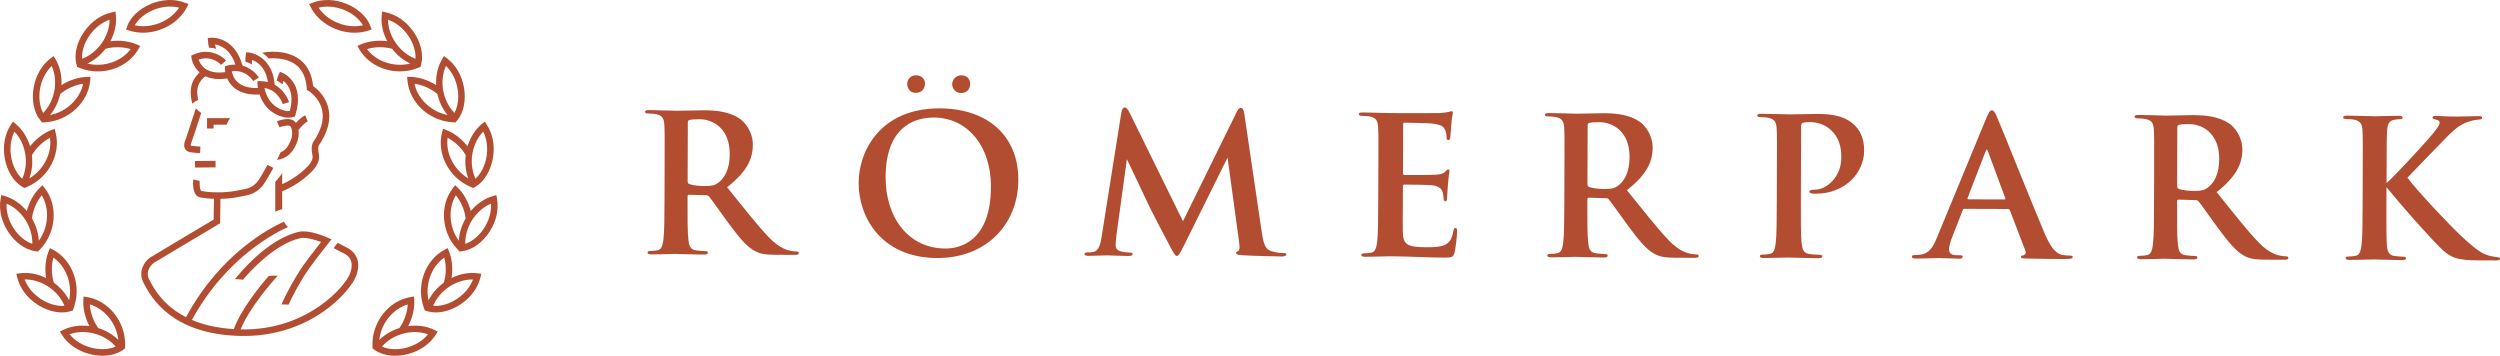
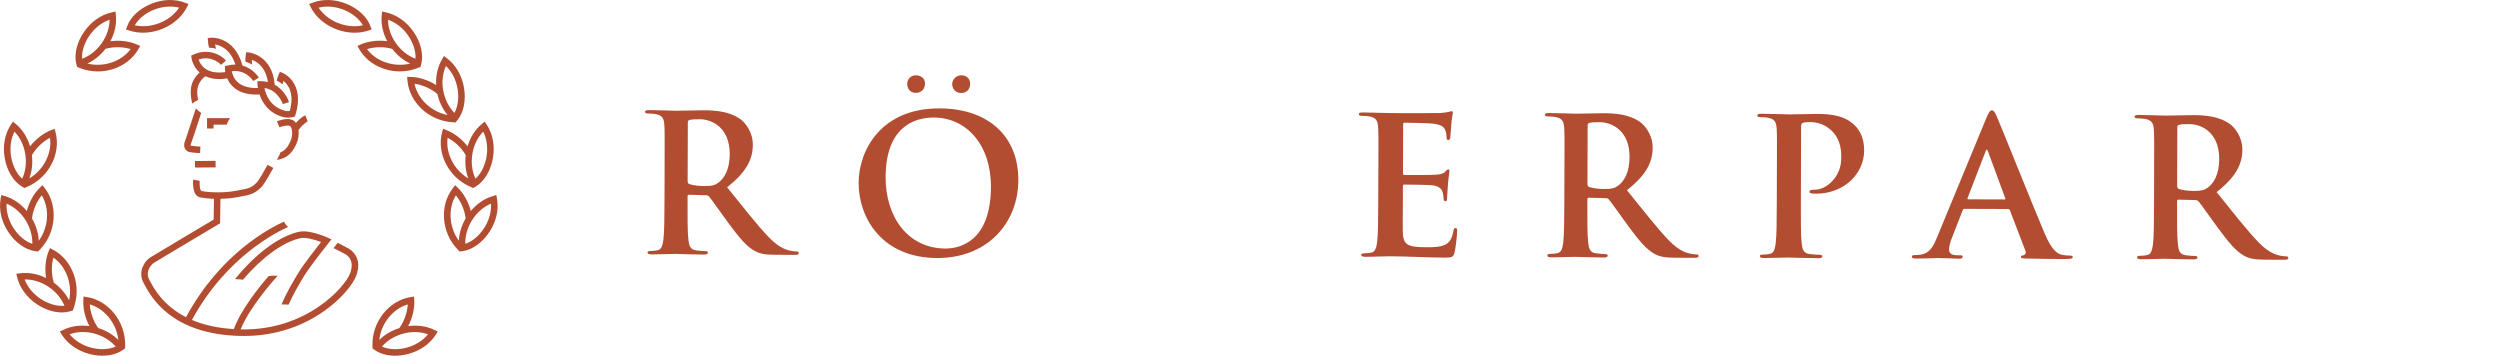
<svg xmlns="http://www.w3.org/2000/svg" id="Ebene_1" viewBox="0 0 195.813 27.862">
  <defs>
    <style>.cls-1{fill:#b34d32;stroke-width:0px;}</style>
  </defs>
  <path class="cls-1" d="m52.055,12.963c.008-2.273.009-2.691-.02-3.17-.029-.508-.151-.748-.656-.854-.122-.03-.383-.047-.597-.047-.169,0-.26-.031-.259-.135,0-.104.107-.134.337-.134.812.003,1.776.051,2.098.052.521.002,1.685-.039,2.159-.037.965.003,1.99.096,2.815.651.428.286,1.038,1.049,1.034,2.051-.004,1.107-.467,2.107-2.017,3.328,1.357,1.679,2.409,3.027,3.309,3.958.855.87,1.467.976,1.697,1.022.168.03.306.046.429.046s.184.046.183.12c-.001.12-.107.15-.291.149l-1.5-.005c-.858-.003-1.241-.079-1.638-.289-.657-.346-1.237-1.051-2.09-2.205-.61-.824-1.311-1.843-1.51-2.068-.076-.09-.168-.106-.276-.106l-1.285-.034c-.077,0-.123.03-.123.119l-.001.21c-.004,1.39-.009,2.571.066,3.2.044.434.135.763.594.824.23.03.567.062.75.062.122.001.184.046.184.12-.001.105-.108.149-.306.149-.889-.003-2.022-.052-2.251-.052-.291-.001-1.256.041-1.868.039-.199-.001-.307-.046-.306-.151.001-.074.062-.119.245-.119.23.001.414-.029.552-.058.306-.059.384-.388.447-.821.079-.628.082-1.81.087-3.184l.009-2.631Zm1.803,1.187c-.001.165.03.225.137.269.321.106.78.152,1.163.153.613.002.812-.057,1.088-.25.461-.328.907-1.014.911-2.24.007-2.123-1.43-2.74-2.333-2.743-.383-.001-.659.013-.812.057-.107.03-.138.089-.138.208l-.015,4.545Z" />
  <path class="cls-1" d="m67.253,14.328c.008-2.557,1.749-5.854,6.342-5.839,3.812.012,6.178,2.187,6.167,5.611-.011,3.424-2.47,6.121-6.359,6.11-4.394-.014-6.159-3.235-6.15-5.881m10.363.318c.011-3.349-1.957-5.433-4.468-5.441-1.76-.005-3.769.945-3.782,4.668-.01,3.11,1.743,5.582,4.682,5.592,1.071.003,3.553-.498,3.567-4.818m-6.557-8.078c.001-.314.217-.673.692-.671.398.001.703.256.702.645-.002.419-.278.732-.723.73-.489-.001-.672-.391-.671-.704m3.521.011c.001-.284.247-.687.722-.685.398.001.688.271.688.659-.001.419-.263.733-.707.731-.49-.002-.703-.392-.702-.705" />
-   <path class="cls-1" d="m98.823,18.154c.135.943.286,1.376.745,1.513.444.136.75.152.95.152.137.001.244.017.244.106,0,.119-.184.163-.398.163-.383-.001-2.495-.053-3.107-.1-.352-.031-.444-.076-.443-.166,0-.075.061-.119.168-.164.092-.03.139-.224.079-.642l-.912-6.671-3.406,6.866c-.355.702-.431.836-.569.836-.138-.001-.29-.3-.533-.75-.365-.689-1.567-2.98-1.75-3.399-.137-.315-1.095-2.306-1.627-3.429l-.832,6.053c-.031.269-.047.463-.047.703-.001.284.198.419.457.48.276.06.489.076.643.076.122.001.229.031.229.106,0,.135-.139.164-.368.163-.643-.002-1.331-.049-1.607-.05-.291-.001-1.026.042-1.516.04-.153-.001-.275-.031-.275-.166 0-.075.092-.104.245-.104.122.001.23.001.459-.043.429-.088.553-.671.632-1.179l1.547-9.742c.047-.254.139-.388.261-.388.123.001.215.075.412.465l4.153,8.445,4.192-8.523c.124-.239.2-.358.337-.358.138,0,.229.15.274.464l1.363,9.245Z" />
  <path class="cls-1" d="m107.962,13.145c.008-2.272.009-2.691-.021-3.169-.029-.509-.15-.748-.655-.854-.122-.03-.383-.046-.597-.046-.168-.001-.26-.031-.26-.136.001-.104.108-.134.337-.133.705.002,1.408.049,2.205.051.49.001,3.537.012,3.828-.002.29-.029.535-.058.658-.087.077-.015.168-.059.245-.059.077.001.092.06.092.135-0.0.105-.077.284-.125.971-.015.149-.049.807-.08.987-.015.075-.046.164-.154.164-.107-.001-.137-.09-.137-.269,0-.06-.014-.299-.091-.479-.106-.27-.259-.45-1.024-.542-.26-.031-1.868-.066-2.174-.067-.076-.001-.107.045-.108.149l-.012,3.783c-.001.105.015.164.107.165.337.001,2.097.007,2.45-.022.367-.028.597-.072.735-.221.107-.119.169-.194.246-.194.061,0,.107.03.106.119-.001.09-.062.329-.126,1.092-.016.299-.064.896-.065,1.001-.001.119-.001.284-.139.284-.107,0-.137-.165-.137-.239-.015-.15-.015-.239-.059-.433-.076-.3-.29-.524-.856-.586-.291-.031-1.807-.051-2.174-.052-.077-.001-.093.059-.093.149l-.004,1.181c-.001.508-.021,1.884-.007,2.317.027,1.032.272,1.257,1.833,1.262.398.001,1.042.003,1.44-.175.398-.178.583-.492.692-1.103.031-.165.062-.225.169-.225.123,0,.123.12.122.27-.001.343-.127,1.361-.204,1.659-.109.388-.247.388-.829.387-1.363-.004-2.709-.099-4.241-.104-.613-.002-1.241.042-1.93.039-.199-.001-.305-.046-.305-.151.001-.074.061-.119.245-.119.229.001.413-.029.551-.058.307-.059.385-.388.448-.821.078-.628.082-1.81.086-3.185l.009-2.631Z" />
  <path class="cls-1" d="m122.536,13.193c.008-2.273.009-2.691-.02-3.17-.029-.508-.151-.748-.656-.854-.123-.03-.383-.047-.597-.047-.169,0-.26-.031-.26-.135 0-.104.107-.134.337-.134.812.003,1.776.051,2.097.052.521.002,1.685-.039,2.159-.037.965.003,1.99.096,2.815.651.428.286,1.038,1.049,1.034,2.051-.004,1.107-.467,2.107-2.017,3.328,1.357,1.679,2.409,3.027,3.309,3.958.854.87,1.467.976,1.696,1.022.169.031.307.046.429.046s.184.046.183.12c0,.12-.108.15-.291.149l-1.5-.005c-.858-.003-1.241-.079-1.638-.289-.658-.346-1.237-1.051-2.091-2.205-.61-.824-1.311-1.843-1.51-2.068-.076-.09-.168-.106-.275-.106l-1.286-.034c-.077,0-.122.03-.122.119l-.001.21c-.004,1.39-.008,2.571.066,3.2.045.434.135.763.594.824.23.03.567.062.751.062.122.001.184.046.183.12,0,.105-.108.149-.306.149-.889-.003-2.021-.052-2.251-.052-.29-.001-1.256.041-1.868.039-.199-.001-.306-.046-.306-.151.001-.074.062-.119.246-.119.23.001.413-.029.551-.058.307-.059.384-.388.447-.821.078-.628.082-1.81.087-3.184l.009-2.631Zm1.803,1.187c-.001.165.03.225.136.269.321.106.78.152,1.163.154.613.002.812-.057,1.088-.25.461-.328.906-1.014.91-2.24.008-2.123-1.43-2.74-2.333-2.743-.383-.001-.659.013-.812.057-.107.03-.138.089-.139.208l-.014,4.545Z" />
  <path class="cls-1" d="m139.177,13.247c.008-2.272.009-2.691-.02-3.169-.03-.509-.151-.748-.656-.854-.122-.03-.383-.046-.597-.046-.168-.001-.26-.031-.26-.136.001-.104.107-.134.337-.133.812.002,1.776.05,2.205.051.628.002,1.516-.04,2.22-.037,1.914.006,2.525.575,2.876.906.336.33.732.929.729,1.96-.006,1.839-1.603,3.389-3.777,3.382-.077,0-.245-.001-.322-.016-.076-.015-.184-.031-.183-.135 0-.119.108-.164.429-.163.857.003,2.054-.951,2.059-2.475.002-.493.005-1.48-.85-2.231-.55-.495-1.223-.587-1.575-.588-.229-.001-.459.013-.597.058-.077.03-.123.119-.124.284l-.019,5.98c-.004,1.375-.008,2.557.066,3.199.045.419.135.748.594.809.214.031.551.062.78.062.168.001.245.046.244.12,0,.105-.123.149-.291.149-1.01-.004-1.975-.051-2.373-.053-.352-.001-1.317.041-1.929.039-.199-.001-.306-.046-.306-.151.001-.074.062-.119.245-.118.23.001.414-.029.552-.058.306-.059.384-.388.447-.821.078-.628.082-1.81.086-3.185l.009-2.631Z" />
  <path class="cls-1" d="m153.863,16.36c-.077-.001-.107.029-.139.119l-.834,2.135c-.154.373-.231.732-.232.911-.001.269.137.464.611.466.076,0,.168.001.229.001.184.001.23.031.229.12,0,.12-.092.149-.261.149-.489-.001-1.148-.049-1.622-.05-.168-.001-1.011.042-1.807.039-.199-.001-.291-.031-.291-.151 0-.09.093-.119.215-.119.138.001.322-.014.444-.029.705-.087.997-.595,1.306-1.341l3.874-9.376c.184-.433.292-.598.43-.597.122.001.23.136.381.48.365.822,2.795,6.931,3.767,9.207.577,1.347,1.021,1.558,1.342,1.634.23.045.46.061.643.062.122.001.2.03.199.119,0,.12-.139.15-.706.148-.551-.002-1.776-.006-3-.039-.276-.016-.352-.033-.352-.122 0-.074.061-.119.214-.133.107-.03.215-.164.139-.344l-1.214-3.173c-.03-.075-.076-.106-.153-.106l-3.414-.011Zm3.125-.738c.076,0,.092-.045.077-.09l-1.366-3.697c-.046-.134-.107-.179-.169-.001l-1.42,3.673c-.016.06-0.0.105.06.105l2.817.009Z" />
  <path class="cls-1" d="m168.722,13.344c.008-2.273.009-2.691-.02-3.171-.029-.508-.151-.748-.655-.853-.123-.03-.382-.047-.597-.047-.169-.001-.26-.031-.26-.136 0-.104.107-.134.337-.133.812.003,1.776.05,2.098.052.52.001,1.684-.039,2.159-.038.964.003,1.99.096,2.815.652.428.285,1.038,1.049,1.034,2.051-.004,1.107-.467,2.107-2.017,3.328,1.357,1.679,2.409,3.027,3.309,3.958.854.87,1.467.976,1.696,1.023.169.03.306.046.429.046.122.001.184.046.183.12,0,.12-.107.149-.291.149l-1.5-.005c-.857-.003-1.24-.079-1.638-.29-.657-.346-1.236-1.051-2.09-2.205-.61-.824-1.311-1.843-1.51-2.068-.076-.09-.167-.105-.274-.106l-1.287-.034c-.076,0-.122.03-.122.119l-.001.21c-.004,1.39-.008,2.571.067,3.199.044.434.135.763.595.824.229.031.566.062.75.062.122.001.183.046.183.119,0,.105-.107.15-.306.149-.889-.003-2.021-.052-2.251-.052-.291-.001-1.256.041-1.869.039-.199-.001-.305-.046-.305-.151.001-.075.061-.119.246-.119.229.001.413-.029.55-.058.308-.059.385-.387.448-.821.078-.627.082-1.809.087-3.184l.009-2.631Zm1.803,1.187c-.001.165.03.224.137.269.321.106.78.152,1.163.153.612.002.811-.056,1.088-.249.46-.328.905-1.014.909-2.24.008-2.123-1.43-2.741-2.332-2.744-.383-.001-.659.013-.812.057-.107.029-.139.089-.139.208l-.014,4.545Z" />
-   <path class="cls-1" d="m186.921,14.345c.691-.611,2.519-2.608,3.211-3.383.707-.805.953-1.163.954-1.343 0-.119-.03-.194-.351-.269-.153-.031-.199-.075-.199-.15 0-.075.046-.119.2-.119.535.002.873.047,1.546.049.642.002,1.622-.039,1.852-.038.244.001.276.045.275.135,0,.06-.015.119-.199.134-.353.029-.582.073-.827.162-.536.177-.904.37-1.719,1.19-.722.73-2.704,2.787-3.103,3.204.808,1.094,3.448,3.853,4.12,4.484,1.343,1.26,1.786,1.486,2.276,1.622.29.075.337.076.55.106.215.016.307.046.306.136,0,.105-.078.134-.291.134l-1.317-.004c-1.73-.006-2.266-.172-3.12-1.042-1.175-1.185-2.898-3.149-4.164-4.693l-.004,1.375c-.004,1.375-.008,2.557.036,3.199.029.419.166.748.548.809.215.031.551.061.751.062.123.001.199.046.199.12,0,.105-.123.149-.291.149-.857-.003-1.822-.051-2.204-.053-.352-.001-1.318.042-1.93.039-.199-.001-.305-.046-.305-.151.001-.074.061-.119.246-.119.229.001.413-.028.55-.058.307-.059.385-.388.448-.821.078-.628.082-1.81.087-3.185l.009-2.631c.008-2.272.009-2.691-.02-3.169-.029-.509-.151-.748-.655-.854-.123-.031-.383-.046-.597-.047-.169-.001-.259-.031-.259-.136 0-.104.107-.134.337-.133.812.003,1.776.051,2.144.051.367.001,1.332-.041,1.852-.038.215.001.322.031.322.135,0,.105-.092.134-.215.134-.153-.001-.245.014-.429.043-.414.073-.537.327-.569.85-.033.478-.034.897-.041,3.169l-.004.942Z" />
  <path class="cls-1" d="m5.458,24.393l.246-.074.092-.265c.597-1.712-.121-3.683-1.635-4.49l-.25-.134-.107.264c-.244.604-.309,1.373-.195,2.081-.643-.316-1.359-.463-2.051-.368l-.281.038.068.277c.207.845.771,1.603,1.589,2.135.616.402,1.296.615,1.912.615.214,0,.42-.026.613-.079m-1.278-4.218c1.001.696,1.508,2.083,1.232,3.346-.276-.544-.696-1.017-1.196-1.381-.194-.619-.205-1.357-.036-1.966m-.969,3.253c-.601-.391-1.056-.94-1.281-1.538,1.286-.028,2.618.845,3.119,2.06-.56.056-1.239-.133-1.838-.522" />
  <path class="cls-1" d="m6.826,23.27l-.281-.046-.017.283c-.04.65.142,1.4.475,2.035-.71-.096-1.435-.007-2.062.302l-.255.126.152.24c.465.736,1.241,1.276,2.185,1.52.339.087.678.131,1.003.131.595,0,1.144-.145,1.561-.424l.21-.148.004-.281c.023-1.813-1.284-3.455-2.976-3.739m.212.573c1.169.343,2.091,1.496,2.231,2.783-.434-.429-.983-.744-1.573-.93-.38-.526-.625-1.221-.658-1.853m.114,3.392c-.694-.18-1.299-.556-1.702-1.052,1.215-.438,2.751-.03,3.611.963-.514.231-1.218.268-1.908.089" />
  <path class="cls-1" d="m2.98,19.701l.192-.205c1.24-1.322,1.384-3.416.328-4.767l-.175-.224-.204.197c-.468.453-.84,1.13-1.022,1.823-.459-.549-1.054-.974-1.726-1.169l-.273-.079-.05.279c-.153.857.054,1.779.586,2.597.54.831,1.321,1.398,2.091,1.515l.254.032Zm.29-4.405c.632,1.042.533,2.515-.232,3.559-.031-.609-.223-1.212-.533-1.748.074-.645.364-1.323.765-1.811m-2.206,2.579c-.391-.601-.583-1.288-.547-1.925,1.193.498,2.05,1.836,2.015,3.148-.535-.176-1.079-.624-1.468-1.223" />
  <path class="cls-1" d="m1.69,14.596l.222.13.257-.112c1.662-.726,2.62-2.593,2.182-4.251l-.072-.275-.266.101c-.609.231-1.217.707-1.658,1.272-.205-.686-.585-1.312-1.124-1.755l-.22-.18-.157.237c-.479.726-.652,1.656-.486,2.617.168.977.663,1.805,1.322,2.217m2.226-3.804c.17,1.207-.503,2.521-1.618,3.179.212-.572.274-1.202.2-1.816.323-.564.856-1.072,1.418-1.363m-2.787-.484c.899.927,1.159,2.496.609,3.688-.422-.373-.745-.999-.866-1.703-.122-.707-.028-1.413.257-1.984" />
-   <path class="cls-1" d="m3.3,9.592l.28-.019c1.809-.125,3.339-1.561,3.484-3.27l.024-.283-.284.005c-.651.013-1.384.255-1.99.639.038-.715-.109-1.431-.468-2.03l-.146-.244-.227.171c-.695.523-1.171,1.34-1.338,2.301-.17.977.017,1.924.5,2.533l.165.197Zm1.417-2.224c.493-.421,1.166-.721,1.793-.806-.246,1.194-1.321,2.205-2.592,2.449.392-.467.662-1.039.799-1.643m-1.579-.417c.123-.707.449-1.341.91-1.782.535,1.177.253,2.74-.666,3.677-.272-.493-.366-1.191-.244-1.895" />
  <path class="cls-1" d="m8.648,3.226c.335-.633.503-1.345.429-2.039l-.03-.282-.278.06c-.851.182-1.626.723-2.182,1.525-.565.814-.794,1.752-.612,2.508l.067.248.263.1c.44.168.901.249,1.357.249,1.296,0,2.55-.648,3.179-1.749l.141-.247-.26-.115c-.596-.263-1.363-.35-2.074-.257m-1.64-.446c.409-.59.971-1.027,1.575-1.234-.009,1.292-.923,2.592-2.151,3.056-.04-.563.169-1.235.576-1.822m-.16,2.197c.552-.259,1.038-.665,1.416-1.155.625-.175,1.362-.164,1.966.023-.725.979-2.127,1.445-3.382,1.132" />
  <path class="cls-1" d="m11.199,2.562c1.392,0,2.816-.776,3.438-1.992l.13-.254-.266-.102c-.812-.313-1.757-.283-2.66.084-.918.373-1.622,1.033-1.883,1.765l-.087.247.249.082c.348.115.713.169,1.081.169m.834-1.789c.665-.27,1.375-.329,1.994-.173-.714,1.076-2.19,1.665-3.471,1.382.274-.492.817-.941,1.478-1.21" />
-   <path class="cls-1" d="m35.367,21.775c.115-.707.05-1.476-.195-2.081l-.107-.264-.25.134c-1.514.806-2.232,2.778-1.635,4.49l.092.265.246.074c.193.052.399.079.613.079.616,0,1.296-.213,1.912-.615.818-.532,1.382-1.29,1.589-2.135l.068-.277-.281-.038c-.692-.095-1.408.052-2.051.368m-.572-1.6c.168.609.158,1.347-.036,1.966-.5.364-.92.837-1.196,1.381-.275-1.264.232-2.65,1.232-3.346m.969,3.253c-.599.389-1.278.578-1.838.522.5-1.214,1.833-2.088,3.119-2.06-.225.598-.679,1.147-1.281,1.538" />
  <path class="cls-1" d="m31.971,25.542c.333-.635.516-1.385.475-2.035l-.017-.283-.281.046c-1.691.283-2.998,1.925-2.976,3.739l.004.281.21.148c.418.279.966.424,1.561.424.325,0,.664-.044,1.004-.131.944-.244,1.72-.784,2.185-1.52l.152-.24-.255-.126c-.626-.309-1.352-.398-2.062-.302m-.035-1.699c-.033.632-.278,1.327-.658,1.853-.59.186-1.139.501-1.573.93.14-1.286,1.062-2.44,2.231-2.783m-.114,3.392c-.691.179-1.394.143-1.908-.089.86-.993,2.396-1.4,3.611-.963-.403.495-1.008.872-1.702,1.052" />
  <path class="cls-1" d="m38.926,15.557l-.05-.279-.273.079c-.671.195-1.266.62-1.726,1.169-.183-.693-.554-1.37-1.022-1.823l-.204-.197-.175.224c-1.056,1.351-.913,3.445.328,4.767l.192.205.254-.032c.769-.118,1.55-.684,2.091-1.515.531-.817.739-1.74.586-2.597m-3.221-.262c.402.489.691,1.167.765,1.811-.31.535-.502,1.139-.533,1.748-.765-1.044-.864-2.517-.232-3.559m2.206,2.579c-.389.599-.932,1.047-1.468,1.223-.036-1.312.822-2.65,2.015-3.148.036.637-.156,1.324-.547,1.925" />
  <path class="cls-1" d="m34.963,10.189l-.266-.101-.072.275c-.438,1.658.52,3.525,2.182,4.251l.257.112.222-.13c.659-.411,1.154-1.24,1.322-2.217.166-.961-.007-1.891-.486-2.617l-.157-.237-.22.18c-.539.443-.919,1.069-1.124,1.755-.441-.565-1.049-1.04-1.658-1.272m.096.604c.562.29,1.095.799,1.418,1.363-.074.614-.013,1.244.2,1.816-1.114-.658-1.787-1.972-1.618-3.179m2.787-.484c.286.571.379,1.278.257,1.984-.121.704-.444,1.33-.866,1.703-.55-1.192-.29-2.76.609-3.688" />
  <path class="cls-1" d="m32.172,6.025l-.284-.005.024.283c.146,1.708,1.676,3.145,3.485,3.269l.28.02.165-.197c.483-.609.67-1.556.5-2.533-.167-.961-.643-1.778-1.338-2.301l-.227-.171-.146.244c-.359.599-.506,1.315-.468,2.03-.606-.384-1.338-.627-1.99-.64m2.756-.858c.461.442.787,1.076.909,1.783.123.703.029,1.401-.244,1.895-.919-.937-1.201-2.502-.666-3.678m.13,3.843c-1.27-.244-2.345-1.256-2.592-2.45.627.085,1.3.385,1.793.807.137.604.406,1.176.798,1.643" />
  <path class="cls-1" d="m32.67,5.344l.263-.1.067-.248c.181-.756-.047-1.694-.612-2.508-.556-.801-1.331-1.343-2.182-1.525l-.278-.059-.03.282c-.074.695.094,1.406.429,2.039-.71-.093-1.477-.006-2.074.257l-.26.115.141.246c.629,1.102,1.884,1.749,3.179,1.749.456,0,.917-.079,1.357-.248m-.703-2.564c.407.587.616,1.259.577,1.822-1.229-.464-2.142-1.764-2.151-3.056.604.207,1.166.645,1.575,1.235m-3.222,1.065c.604-.187,1.342-.198,1.966-.023.379.489.864.895,1.417,1.155-1.256.313-2.657-.153-3.382-1.132" />
  <path class="cls-1" d="m27.777,2.562c.368,0,.733-.054,1.081-.169l.249-.082-.087-.247c-.262-.732-.965-1.392-1.883-1.765-.904-.368-1.849-.397-2.66-.084l-.266.102.13.254c.621,1.215,2.046,1.992,3.438,1.992m-.834-1.789c.661.269,1.204.717,1.478,1.21-1.282.282-2.757-.306-3.471-1.382.619-.156,1.329-.097,1.994.173" />
  <rect class="cls-1" x="15.274" y="12.605" width="1.612" height=".512" transform="translate(-.113 .142) rotate(-.505)" />
  <path class="cls-1" d="m14.94,11.407c-.013-.04.009-.157.045-.228.051-.103.472-1.394.775-2.333-.199-.132-.333-.255-.422-.359-.3.931-.762,2.348-.811,2.463-.02.041-.192.402-.04.696.076.147.219.244.402.272.381.059.77.075.786.076l.021-.512c-.004,0-.377-.016-.73-.07-.015-.002-.021-.005-.027-.005" />
  <path class="cls-1" d="m18.023,9.252h-1.806v.813h.512v-.301h1.022c.071-.199.166-.371.273-.512" />
  <path class="cls-1" d="m24.104,9.505l-.099-.236-.096-.238c-.039.016-.333.148-.731.595-.081-.113-.18-.198-.297-.243-.453-.175-1.116.086-1.19.116l.194.474c.175-.071.605-.193.812-.113.042.016.087.076.12.161.096.242.102.68-.073,1.048-.154.324-.325.681-.768.858-.063.15-.156.351-.283.597.991-.143,1.314-.818,1.514-1.235.161-.339.221-.748.175-1.107.413-.535.719-.678.722-.679" />
  <path class="cls-1" d="m25.662,18.613c-.147-.067-1.462-.644-2.274-.453-2.458.575-4.663,3.296-4.982,3.703.332.004.583.042.605.046l-.004.029c.641-.761,2.524-2.818,4.498-3.28.428-.1,1.171.12,1.64.296-.428.544-1.385,1.775-1.752,2.379-.456.748-.97,1.629-1.347,2.514.197-.007.388.002.554.018.356-.795.815-1.587,1.23-2.266.462-.757,1.912-2.575,1.926-2.594l.206-.258-.3-.135Z" />
  <path class="cls-1" d="m27.275,19.449c-.196-.109-.62-.325-.827-.429-.103.131-.212.27-.323.41.12.06.678.342.901.466.299.166.748.588.384,1.543-.377.991-3.343,4.468-8.532,4.36-.009-.001-.018-.001-.028-.001.681-1.687,2.428-3.679,2.898-4.198-.229-.017-.481-.016-.707.024-.737.849-2.162,2.61-2.728,4.151-1.345-.081-2.42-.35-3.278-.715,2.706-4.991,6.753-6.941,7.528-7.279-.139-.123-.244-.268-.324-.419-1.071.477-4.976,2.49-7.669,7.48-1.785-.91-2.495-2.22-2.803-2.792l-.061-.112c-.425-.77.315-1.33.321-1.334.132-.088,3.116-1.867,5.09-3.041l.123-.073.028-1.919c.456-.009.904-.048,1.269-.119.127-.024.243-.046.35-.065.663-.12,1.062-.193,1.607-.755.234-.241.802-1.271.914-1.476l-.449-.245c-.245.449-.689,1.216-.832,1.365-.431.445-.694.492-1.331.608-.109.02-.228.041-.357.067-.756.148-1.895.154-2.648.013-.114-.022-.175-.39-.152-.803-.133-.019-.309-.051-.508-.1-.037.466-.018,1.296.566,1.406.309.058.678.092,1.061.104l-.024,1.628c-.878.522-4.863,2.894-4.996,2.986-.443.307-.965,1.122-.479,2.004l.059.108c.522.967,2.112,3.91,7.552,4.016.079.002.157.002.235.002,5.268,0,8.321-3.472,8.785-4.692.534-1.403-.335-2.018-.614-2.173" />
-   <path class="cls-1" d="m24.97,11.39c.702-1.022.957-1.994.758-2.887-.218-.984-.924-1.565-1.205-1.763-.087-.919-.439-1.619-1.047-2.08-1.168-.884-2.845-.552-2.942-.531.202.137.375.295.517.449.527-.04,1.446-.018,2.118.492.512.388.799,1.005.854,1.832l.009.135.116.069c.009.005.864.522,1.082,1.515.165.751-.068,1.59-.702,2.51-.02.035-.197.359-.072.934.076.346-.015.49-.142.69l-.041.064c-.126.205-.96,1.069-2.169,1.607v-.858c-.114.161-.286.389-.544.684v2.323c.211-.093.4-.155.544-.195v-1.399c1.435-.577,2.421-1.596,2.605-1.894l.037-.059c.147-.232.329-.521.209-1.073-.073-.339-.003-.526.014-.566" />
  <path class="cls-1" d="m22.149,5.714l-.228-.09-.099.224c-.059.133-.112.307-.151.467l.002-.004c.195.102.344.199.461.29.013-.076.033-.17.061-.268.341.261.89.926.502,2.359-.099.012-.239.018-.376-.018-1.182-.309-1.513-1.291-1.604-1.784,1.063.167,1.42,1.214,1.435,1.262l.487-.157c-.124-.384-.485-1.001-1.122-1.358-.185-2.31-1.975-2.522-1.993-2.523l-.244-.024-.034.243c-.018.125-.028.314-.028.489.225.076.397.157.523.235-.011-.085-.013-.227-.009-.369.384.136,1.072.545,1.249,1.738-.172-.043-.355-.07-.555-.07l-.264-.001.008.264c0,.004.005.11.032.272-.7.023-1.237-.131-1.595-.463-.299-.278-.41-.628-.453-.845,1.101-.159,1.656.722,1.68.761l.439-.264c-.187-.31-.631-.761-1.279-.944-.627-2.324-2.455-2.185-2.473-2.182l-.248.023.017.249c.009.14.04.334.078.505.231.014.415.046.552.086-.026-.079-.056-.207-.08-.337.415.065,1.194.355,1.597,1.577-.196-.002-.404.019-.625.075l-.192.049-.001.198c0,.012.001.115.027.268-.669.091-1.202-.001-1.582-.278-.3-.219-.443-.514-.507-.703,1.057-.357,1.731.381,1.761.415l.192-.17.193-.169c-.35-.401-1.335-1.014-2.554-.465l-.172.078.024.188c.004.028.091.661.637,1.138-.152.128-.323.313-.474.587-.261.475-.295,1.082-.106,1.853.09-.077.173-.134.235-.172.067-.042.145-.084.224-.119-.115-.557-.084-.989.095-1.315.171-.31.367-.467.486-.54.31.145.669.22,1.078.22.195,0,.403-.02.62-.053.094.216.236.448.457.655.433.406,1.042.611,1.815.611.085,0,.173-.004.262-.009.212.633.706,1.469,1.861,1.772.126.033.25.044.361.044.222,0,.391-.045.417-.053l.134-.038.041-.133c.775-2.541-.976-3.267-.994-3.274" />
</svg>